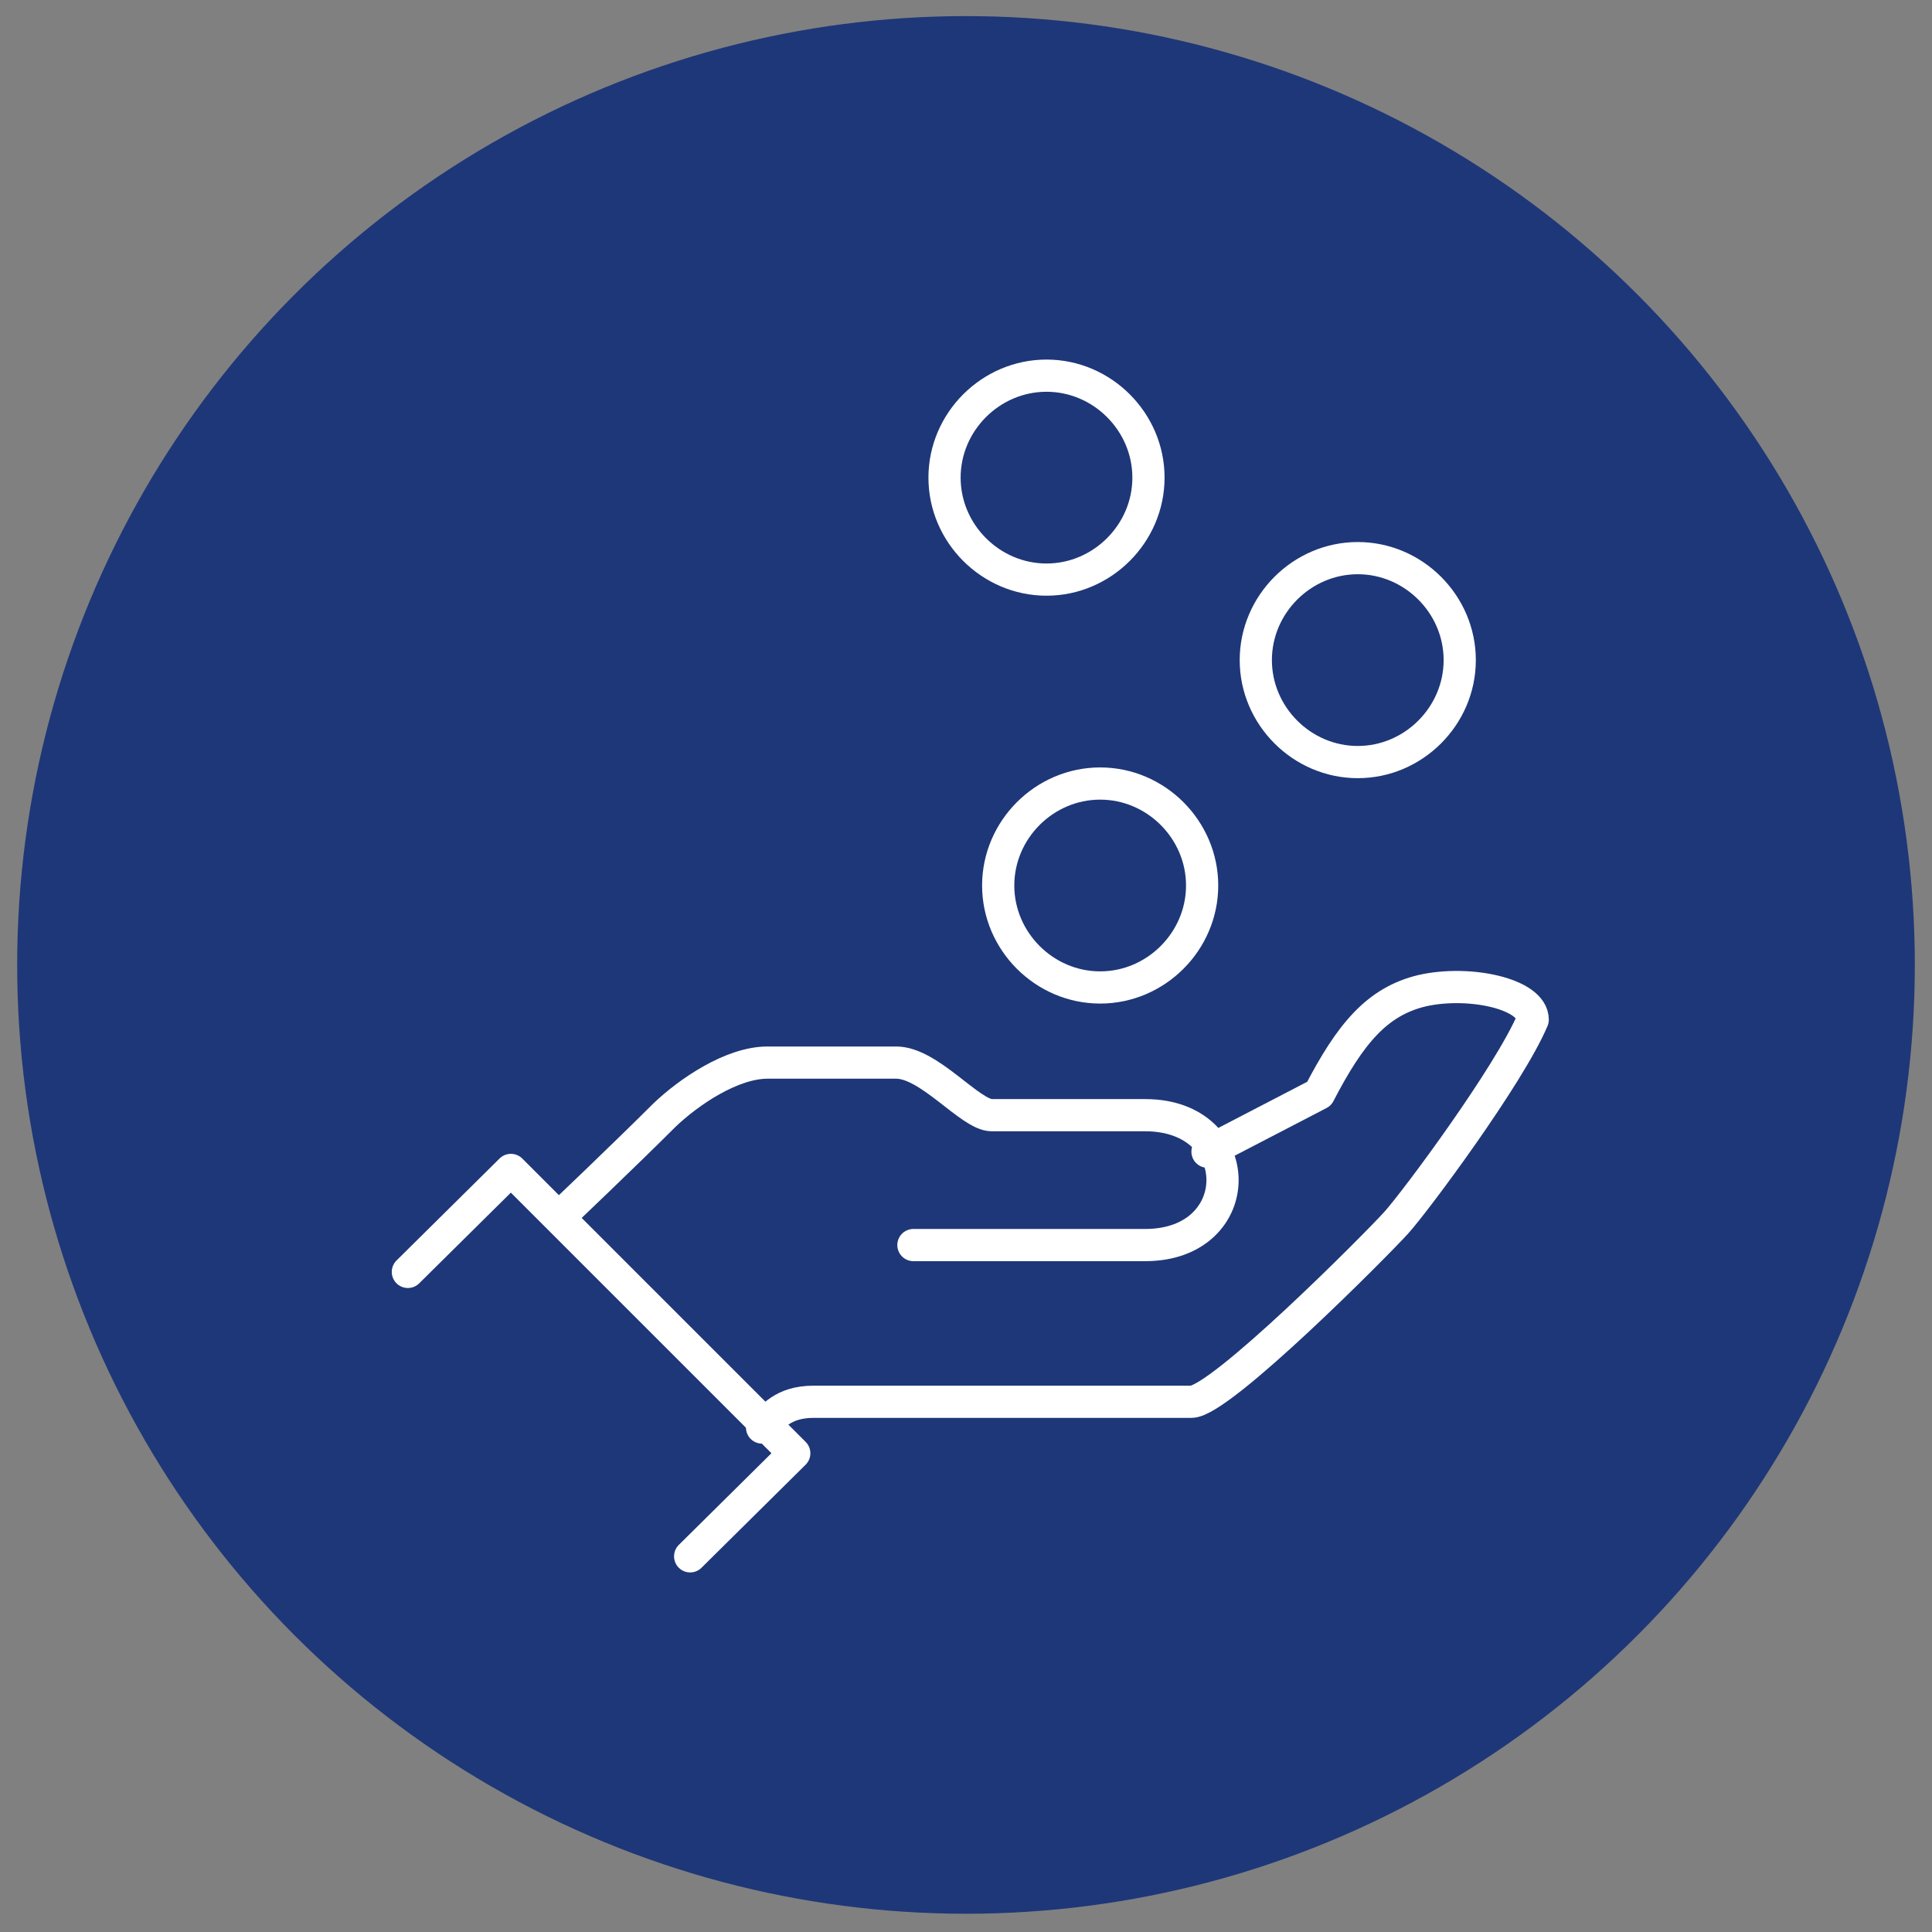
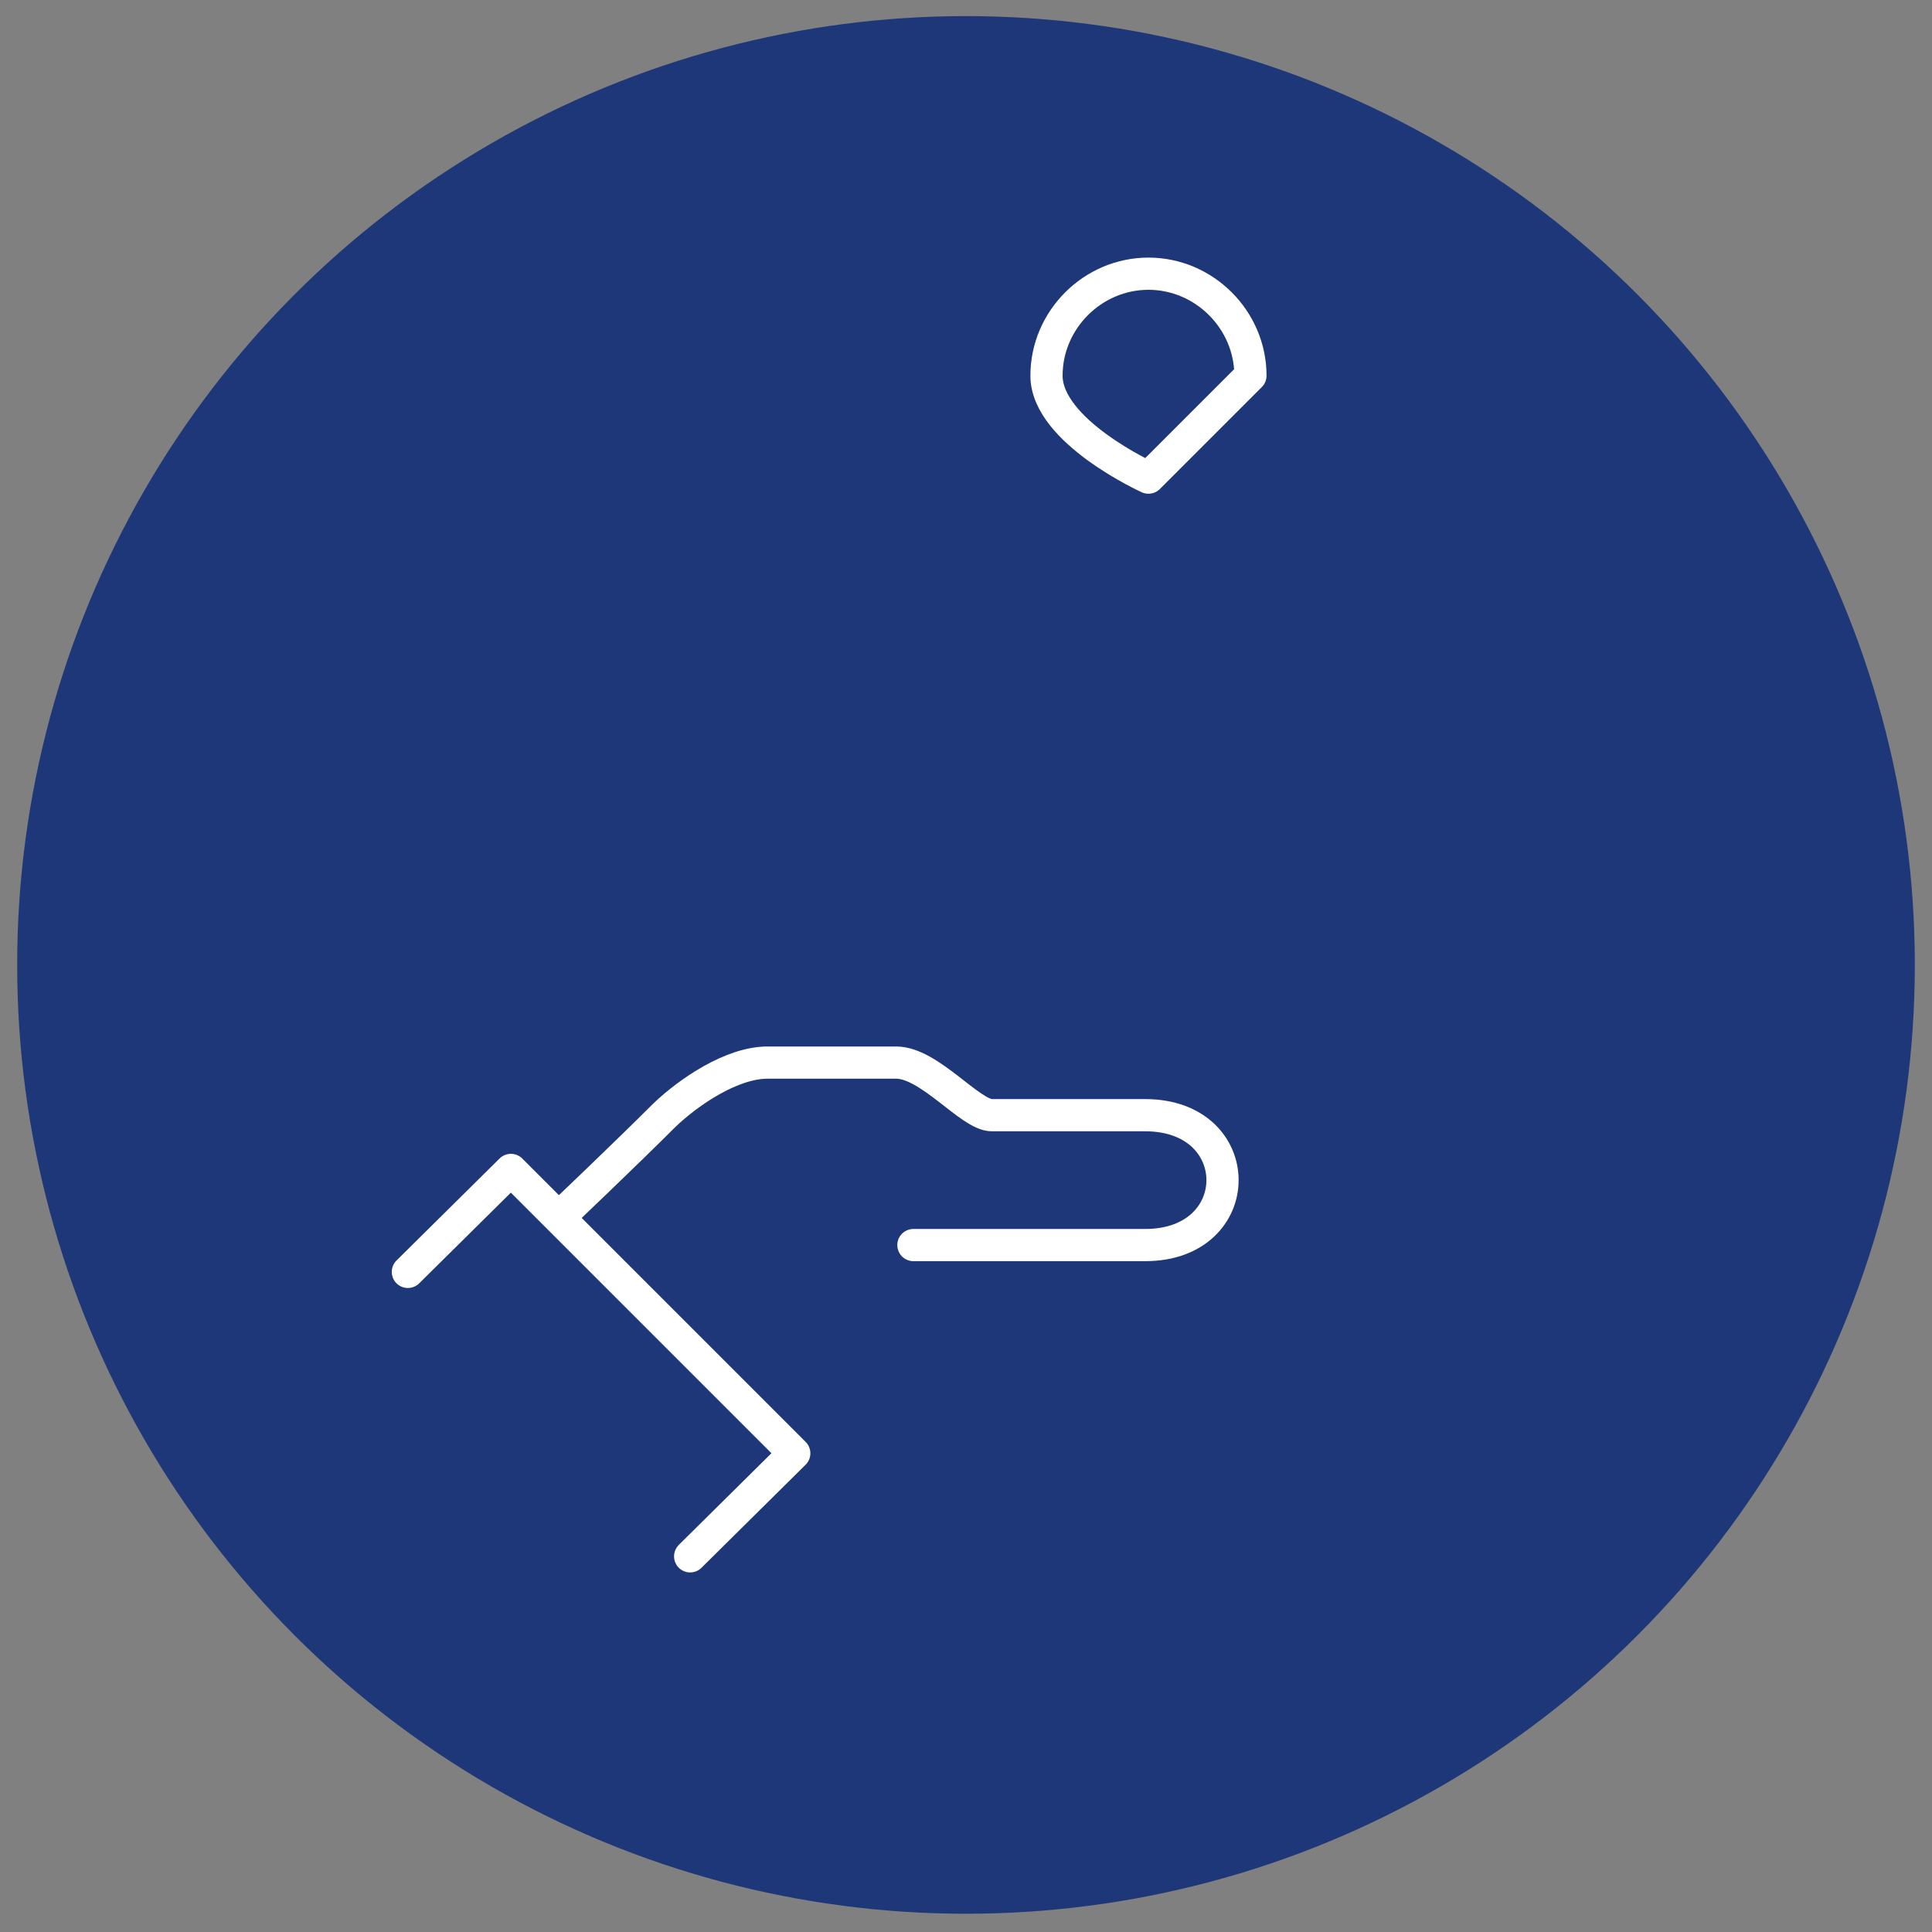
<svg xmlns="http://www.w3.org/2000/svg" id="Ebene_1" version="1.1" viewBox="0 0 180 180">
  <rect x="0" y="0" width="180" height="180" fill="#808080" stroke="none" />
  <defs>
    <style>
      .st0 {
        fill: none;
        stroke: #fff;
        stroke-linecap: round;
        stroke-linejoin: round;
        stroke-width: 3px;
      }

      .st1 {
        fill: #1e3778;
      }
    </style>
  </defs>
  <circle class="st1" cx="90" cy="89.9" r="88.4" />
  <g id="icon-vermoegenswirksame-leistungen">
    <g id="Group-13">
-       <path id="Stroke-1" class="st0" d="M112,82.5c0,5.2-4.3,9.5-9.5,9.5s-9.5-4.3-9.5-9.5,4.3-9.5,9.5-9.5,9.5,4.3,9.5,9.5Z" />
-       <path id="Stroke-3" class="st0" d="M136,61.5c0,5.2-4.3,9.5-9.5,9.5s-9.5-4.3-9.5-9.5,4.3-9.5,9.5-9.5,9.5,4.3,9.5,9.5Z" />
-       <path id="Stroke-5" class="st0" d="M107,44.5c0,5.2-4.3,9.5-9.5,9.5s-9.5-4.3-9.5-9.5,4.3-9.5,9.5-9.5,9.5,4.3,9.5,9.5Z" />
-       <path id="Stroke-7" class="st0" d="M71,133c.9-.9,1.9-2.4,4.8-2.4h35.2c2.7,0,17.3-14.7,19.1-16.7,1.8-2,10.5-13.7,12.7-18.9,0-2.4-5.9-3.7-10.3-2.7-4.2,1-6.7,4-9.6,9.6l-10.4,5.4" />
+       <path id="Stroke-5" class="st0" d="M107,44.5s-9.5-4.3-9.5-9.5,4.3-9.5,9.5-9.5,9.5,4.3,9.5,9.5Z" />
      <path id="Stroke-9" class="st0" d="M85.1,116h21.6c9.6,0,9.6-12.1,0-12.1h-14.3c-2,0-5.8-4.9-8.9-4.9h-12c-3.3,0-7.3,2.7-9.6,4.9-3.6,3.6-9.8,9.5-9.8,9.5" />
      <polyline id="Stroke-11" class="st0" points="38 118.5 47.6 109 74 135.4 64.3 145" />
    </g>
  </g>
</svg>